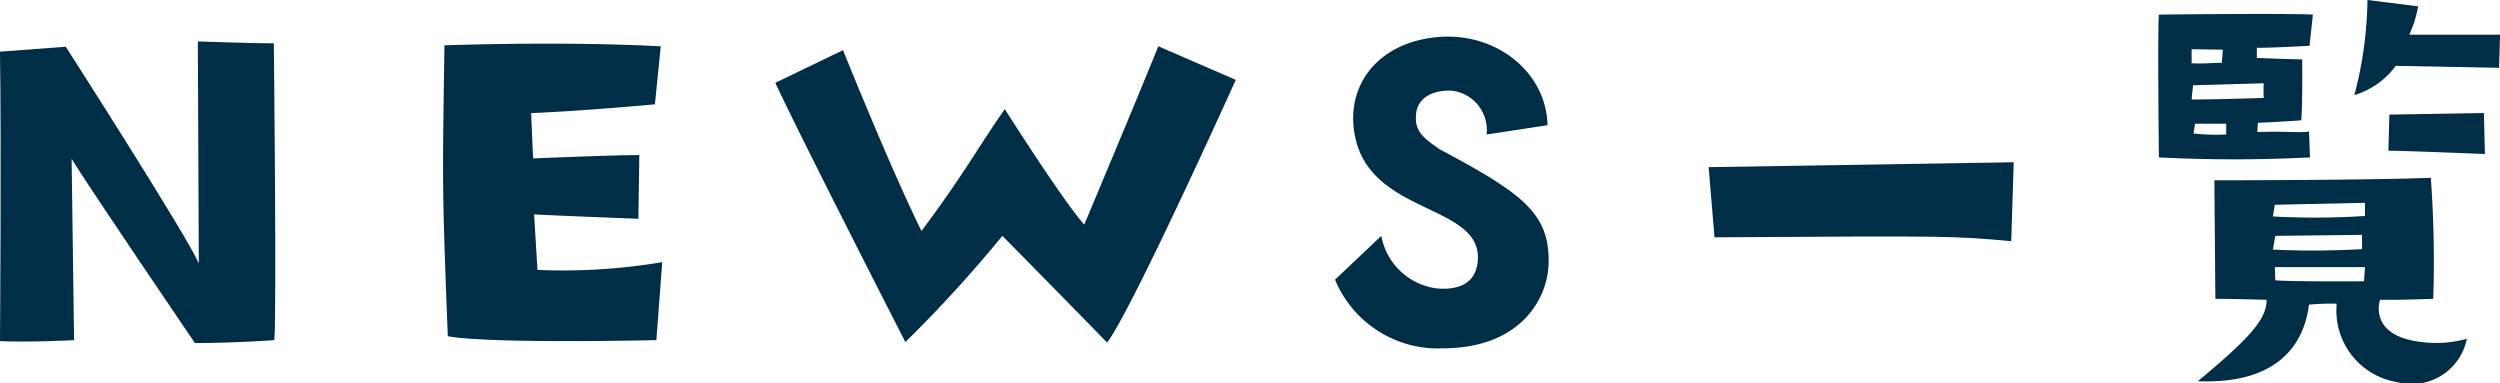
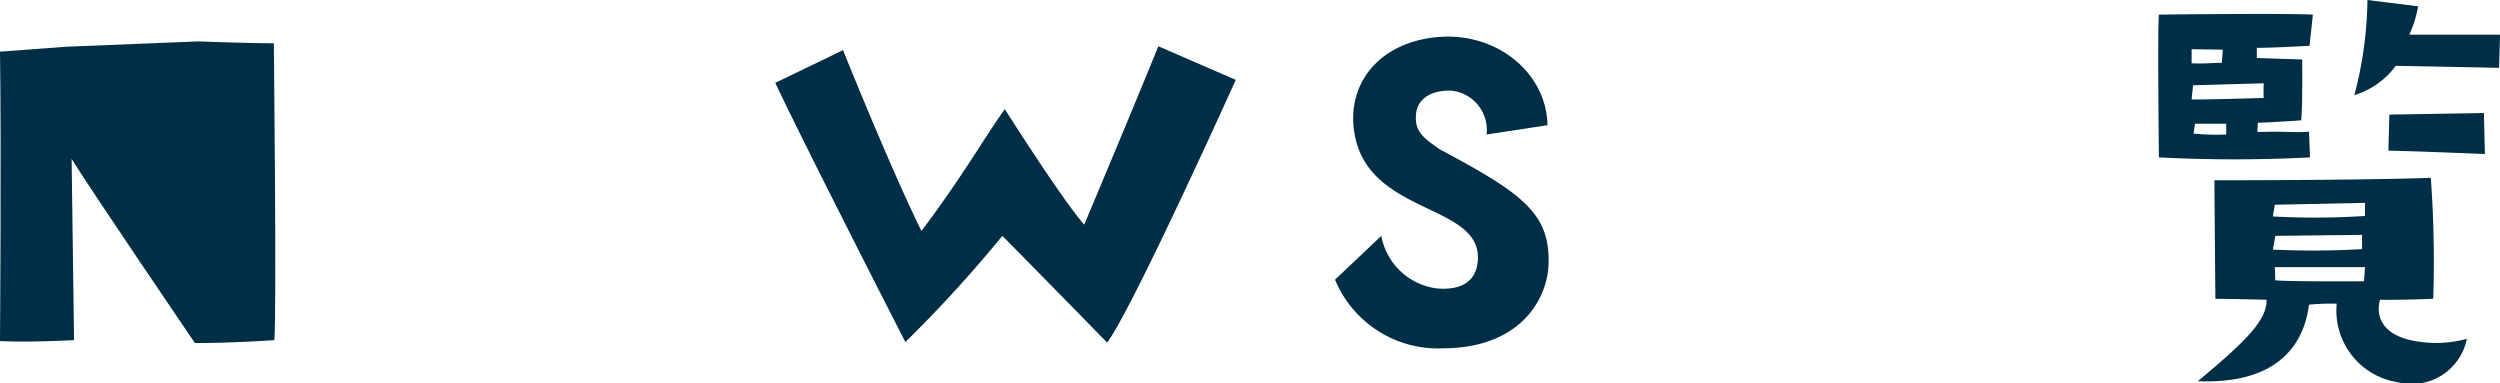
<svg xmlns="http://www.w3.org/2000/svg" width="148.81" height="22.809" viewBox="0 0 148.81 22.809">
  <defs>
    <clipPath id="clip-path">
      <rect id="長方形_1977" data-name="長方形 1977" width="148.81" height="22.809" transform="translate(0 0)" fill="none" />
    </clipPath>
  </defs>
  <g id="NEWS一覧" transform="translate(0 0)">
    <g id="グループ_4665" data-name="グループ 4665" clip-path="url(#clip-path)">
-       <path id="パス_15025" data-name="パス 15025" d="M11.776,2.465S15,2.58,16.3,2.58c0,0,.174,15.985.03,17.666,0,0-2.292.174-4.729.174,0,0-6.41-9.428-7.338-10.965l.145,10.791s-2.64.145-4.409.059c0,0,.087-11.574,0-17.231l3.916-.291s7.368,11.489,7.919,12.909Z" fill="#002e46" />
-       <path id="パス_15026" data-name="パス 15026" d="M26.452,2.7s6.9-.262,12.879.057l-.349,3.453s-4.379.406-7.367.521l.116,2.7s4.583-.2,6.324-.2L38,13.023s-4.612-.174-6.208-.262l.2,3.307a35.854,35.854,0,0,0,7.426-.463l-.348,4.641s-9.891.232-12.415-.233c-.349-9.021-.319-9.021-.2-17.316" fill="#002e46" />
+       <path id="パス_15025" data-name="パス 15025" d="M11.776,2.465S15,2.58,16.3,2.58c0,0,.174,15.985.03,17.666,0,0-2.292.174-4.729.174,0,0-6.41-9.428-7.338-10.965l.145,10.791s-2.64.145-4.409.059c0,0,.087-11.574,0-17.231l3.916-.291Z" fill="#002e46" />
      <path id="パス_15027" data-name="パス 15027" d="M68.948,2.754l4.611,2S67.382,18.447,65.9,20.391c0,0-3.655-3.742-6.236-6.352a78.4,78.4,0,0,1-5.773,6.322S47.831,8.527,46.148,4.93L50.18,2.986s2.843,7.079,4.67,10.762c2.466-3.277,3.655-5.424,4.961-7.252,0,0,3.393,5.367,4.728,6.875,0,0,3.22-7.658,4.409-10.617" fill="#002e46" />
      <path id="パス_15028" data-name="パス 15028" d="M85.788,20.738a6.638,6.638,0,0,1-6.322-4.09l2.755-2.609a3.857,3.857,0,0,0,3.336,3.133c1.131.086,2.292-.2,2.407-1.655.262-3.306-6.033-2.726-7.223-7.049-.841-3.132,1.1-5.945,4.873-6.265,3.51-.289,6.44,2.146,6.5,5.25l-3.626.553a2.353,2.353,0,0,0-2.118-2.612c-1.188-.029-2.059.492-2.088,1.508-.058.957.493,1.334,1.393,1.973,5.017,2.67,6.613,3.857,6.5,6.9-.088,2.059-1.712,4.988-6.383,4.959" fill="#002e46" />
-       <path id="パス_15029" data-name="パス 15029" d="M102.054,14.125l-.349-4.176,18.159-.291-.146,4.7c-3.48-.318-3.48-.318-17.664-.232" fill="#002e46" />
      <path id="パス_15030" data-name="パス 15030" d="M134.336,2.841v.61s2.378.086,2.7.086c0,0,.029,2.785-.059,3.627,0,0-1.653.115-2.581.144l-.029.551c1.682-.057,2.407.058,3.075-.027l.058,1.537a88.1,88.1,0,0,1-8.993,0s-.087-7.6,0-8.5c0,0,7.426-.086,9.166,0l-.2,1.857s-2.64.145-3.133.115m-3.887.928c.9.029,1.16-.029,1.8-.029l.058-.783-1.856-.028Zm.087,1.307-.087.84c.551.029,4.293-.086,4.293-.086a8.078,8.078,0,0,1,0-.872Zm1.972,2.291h-1.856l-.087.58a12.508,12.508,0,0,0,1.943.058Zm-.7,3.365s8.876,0,12.88-.147a68.741,68.741,0,0,1,.144,7.2s-2.117.086-3.162.056c-.029.059-.724,2.176,2.524,2.524a6.815,6.815,0,0,0,2.64-.2,3.353,3.353,0,0,1-4.148,2.582,4.317,4.317,0,0,1-3.6-4.67,14.119,14.119,0,0,0-1.652.058c-.262,2.2-1.712,4.756-6.613,4.555,2.929-2.437,4.118-3.656,4.089-4.846,0,0-2.06-.056-3.046-.056,0,0-.058-6.789-.058-7.049m3.481,2.146a46.719,46.719,0,0,0,5.483-.029v-.783l-5.367.115Zm0,1.973a51.271,51.271,0,0,0,5.308-.029V13.98l-5.163.059Zm5.483,1.043h-5.367l.029.783c.87.088,5.279.059,5.279.059Zm2.639-13.836h5.4l-.058,1.973s-5.714-.116-6.15-.116a4.813,4.813,0,0,1-2.465,1.741A23.082,23.082,0,0,0,140.92,0l3.017.377a7.08,7.08,0,0,1-.522,1.682m4.438,4.67.058,2.438s-4.264-.174-5.744-.2l.058-2.146Z" fill="#002e46" />
    </g>
  </g>
</svg>